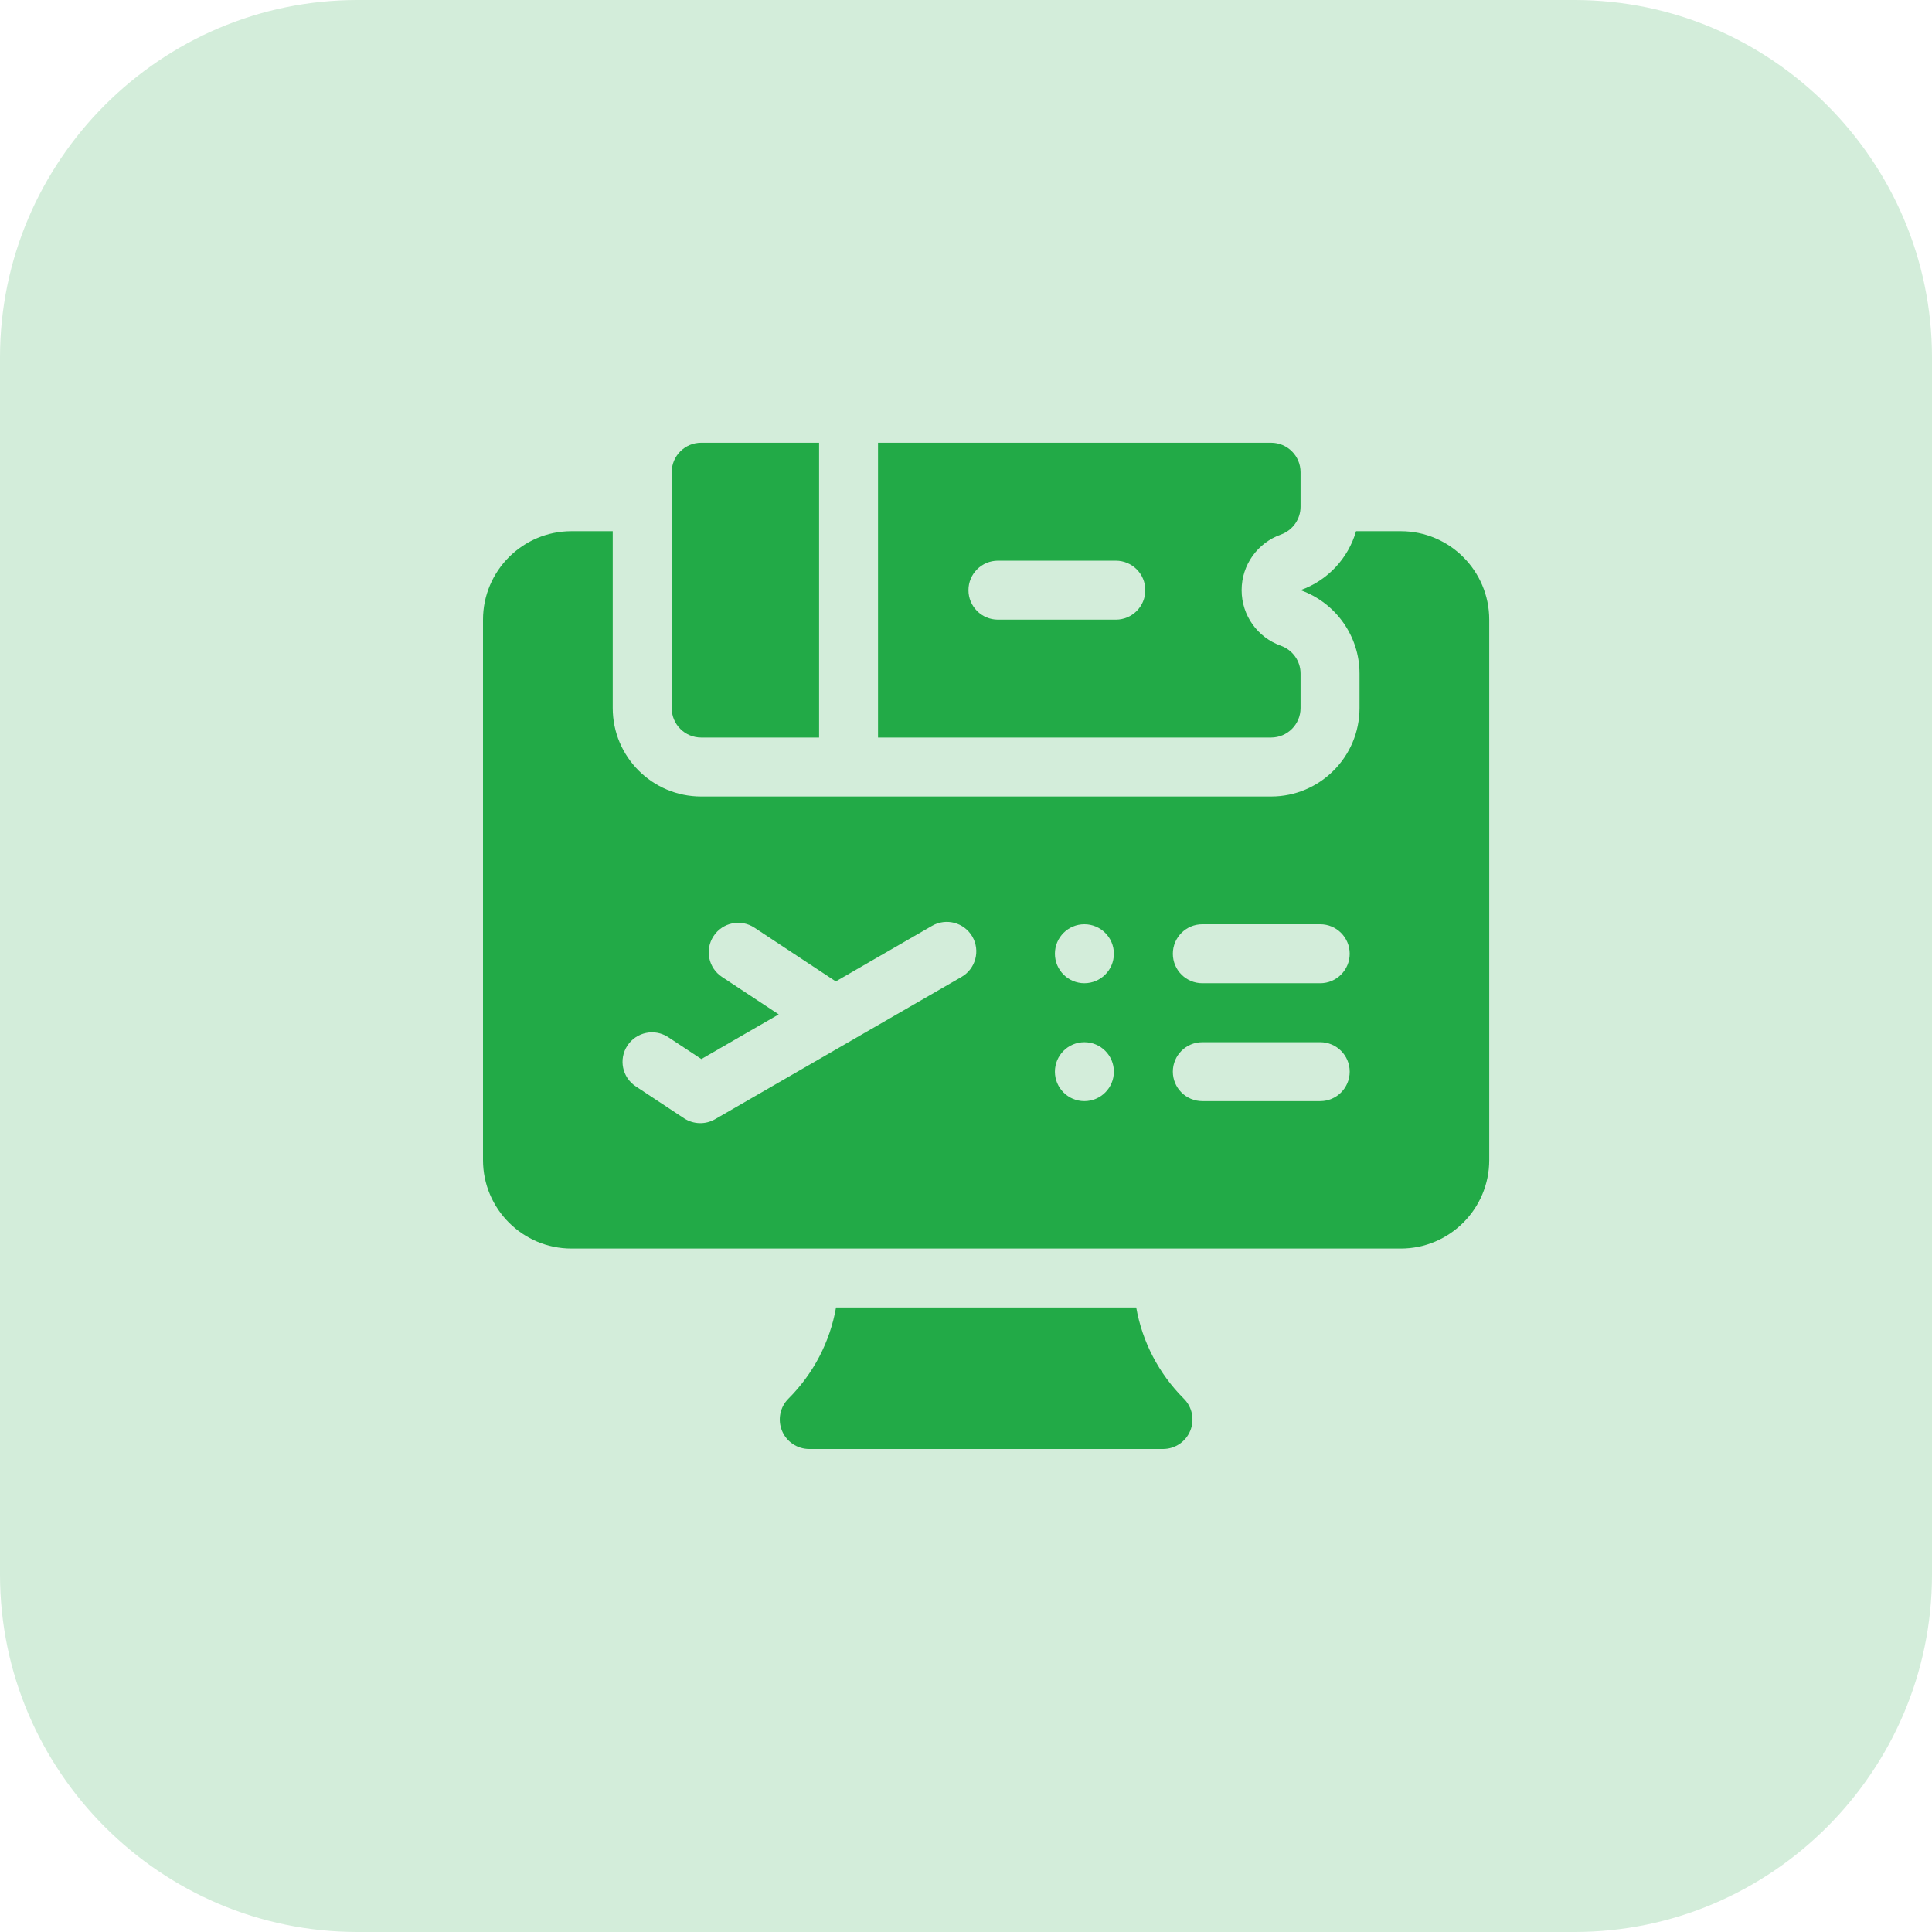
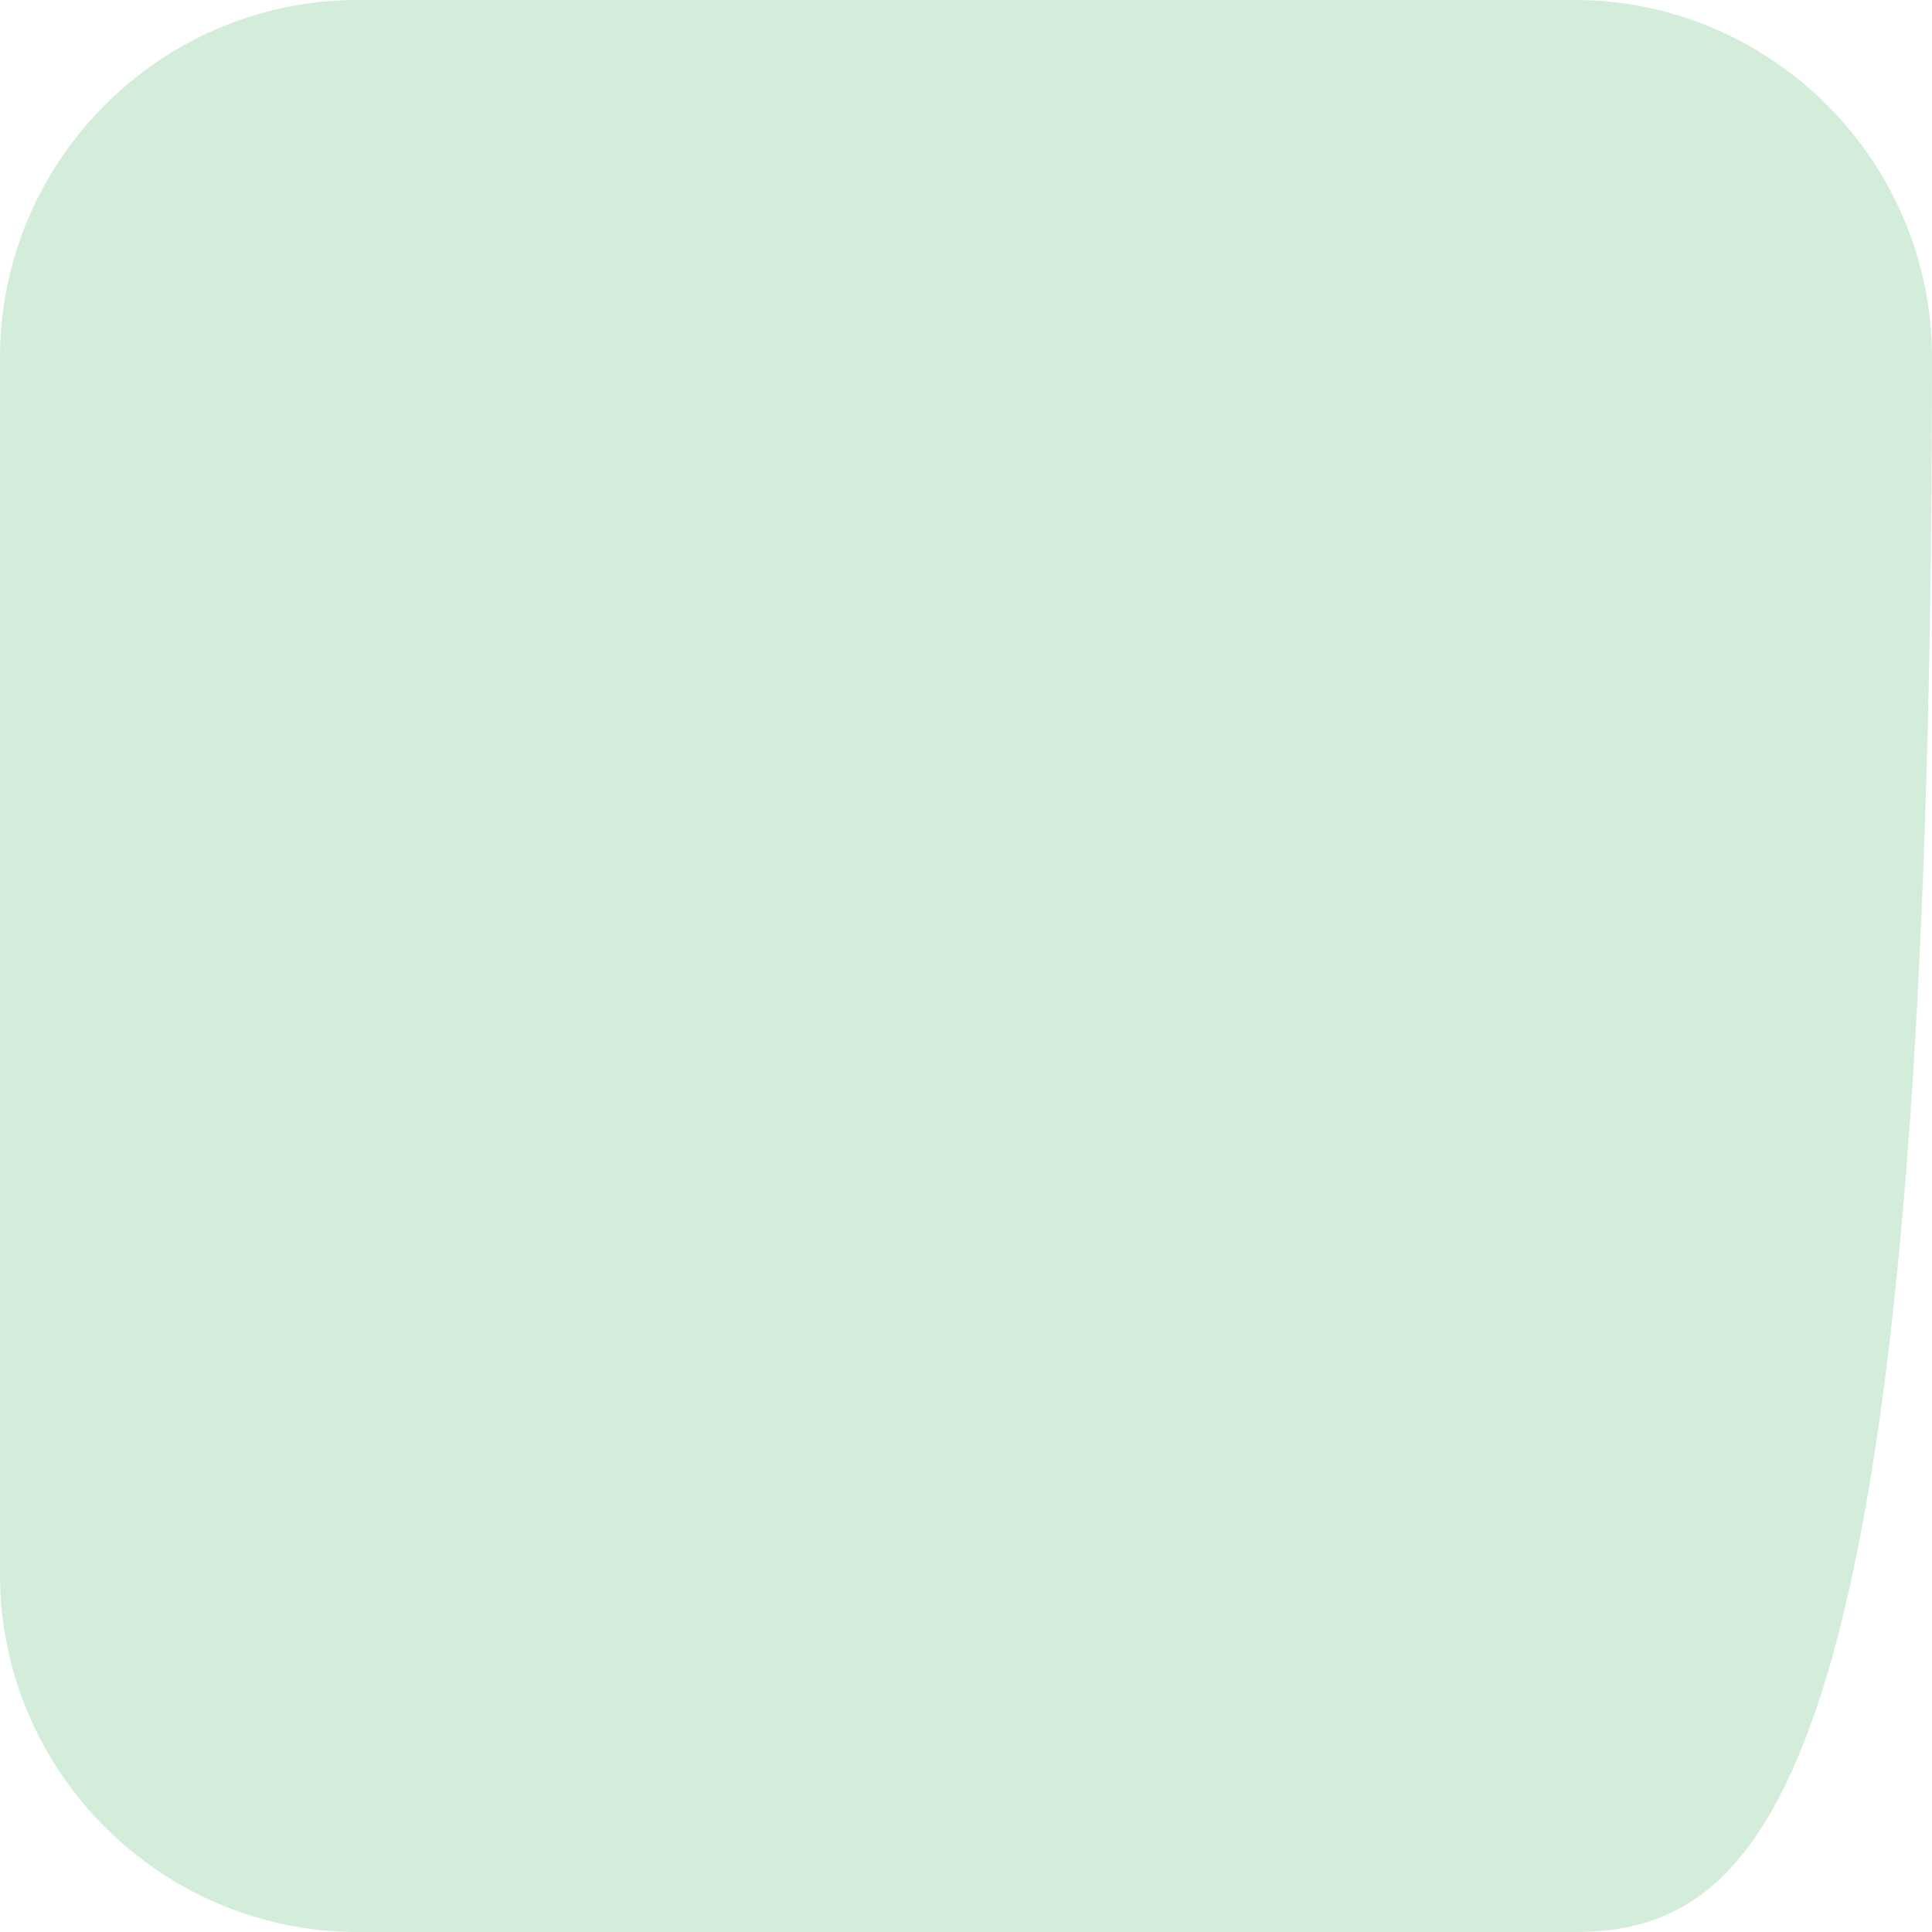
<svg xmlns="http://www.w3.org/2000/svg" width="48" height="48" viewBox="0 0 48 48" fill="none">
-   <path fill-rule="evenodd" clip-rule="evenodd" d="M8.881 0H39.119C44.007 0 48 4.002 48 8.881V39.119C48 44.007 44.007 48 39.119 48H8.881C3.993 48 0 44.007 0 39.119V8.881C0 3.993 3.993 0 8.881 0Z" fill="#D3EDDA" />
+   <path fill-rule="evenodd" clip-rule="evenodd" d="M8.881 0H39.119C44.007 0 48 4.002 48 8.881C48 44.007 44.007 48 39.119 48H8.881C3.993 48 0 44.007 0 39.119V8.881C0 3.993 3.993 0 8.881 0Z" fill="#D3EDDA" />
  <g clip-path="url(#clip0_2920_19689)">
-     <path d="M17.42 18.324H20.35V11H17.42C17.015 11 16.688 11.328 16.688 11.732V17.592C16.688 17.996 17.015 18.324 17.42 18.324Z" fill="#22aa47" />
-     <path d="M32.312 17.592V16.734C32.312 16.422 32.114 16.147 31.82 16.042C31.253 15.84 30.848 15.299 30.848 14.662C30.848 14.026 31.253 13.484 31.82 13.282C32.114 13.177 32.312 12.902 32.312 12.59V11.732C32.312 11.328 31.985 11 31.58 11H21.814V18.324H31.58C31.985 18.324 32.312 17.996 32.312 17.592ZM27.723 15.395H24.793C24.389 15.395 24.061 15.067 24.061 14.662C24.061 14.258 24.389 13.93 24.793 13.93H27.723C28.127 13.93 28.455 14.258 28.455 14.662C28.455 15.067 28.127 15.395 27.723 15.395Z" fill="#22aa47" />
-     <path d="M34.803 13.197H33.691C33.498 13.866 32.991 14.42 32.312 14.662C33.189 14.975 33.777 15.807 33.777 16.734V17.592C33.777 18.803 32.792 19.789 31.58 19.789H17.42C16.208 19.789 15.223 18.803 15.223 17.592V13.197H14.197C12.986 13.197 12 14.183 12 15.395V28.822C12 30.034 12.986 31.02 14.197 31.02H34.803C36.014 31.02 37 30.034 37 28.822V15.395C37 14.183 36.014 13.197 34.803 13.197ZM23.89 24.271L17.765 27.807C17.525 27.945 17.227 27.936 16.995 27.784L15.796 26.991C15.458 26.769 15.365 26.314 15.588 25.977C15.811 25.639 16.265 25.546 16.603 25.769L17.425 26.312L19.347 25.202L17.937 24.271C17.599 24.048 17.506 23.593 17.729 23.256C17.952 22.918 18.406 22.825 18.744 23.048L20.765 24.383L23.157 23.002C23.507 22.8 23.955 22.92 24.158 23.27C24.36 23.62 24.24 24.068 23.89 24.271ZM26.941 27.357C26.537 27.357 26.209 27.029 26.209 26.625C26.209 26.221 26.537 25.893 26.941 25.893C27.346 25.893 27.674 26.221 27.674 26.625C27.674 27.029 27.346 27.357 26.941 27.357ZM26.941 24.428C26.537 24.428 26.209 24.1 26.209 23.695C26.209 23.291 26.537 22.963 26.941 22.963C27.346 22.963 27.674 23.291 27.674 23.695C27.674 24.1 27.346 24.428 26.941 24.428ZM32.801 27.357H29.871C29.467 27.357 29.139 27.029 29.139 26.625C29.139 26.221 29.467 25.893 29.871 25.893H32.801C33.205 25.893 33.533 26.221 33.533 26.625C33.533 27.029 33.205 27.357 32.801 27.357ZM32.801 24.428H29.871C29.467 24.428 29.139 24.1 29.139 23.695C29.139 23.291 29.467 22.963 29.871 22.963H32.801C33.205 22.963 33.533 23.291 33.533 23.695C33.533 24.1 33.205 24.428 32.801 24.428Z" fill="#22aa47" />
-     <path d="M28.229 32.484H20.771C20.62 33.338 20.213 34.124 19.588 34.75C19.378 34.959 19.316 35.274 19.429 35.548C19.542 35.822 19.809 36 20.105 36H28.895C29.191 36 29.458 35.822 29.571 35.548C29.684 35.274 29.622 34.959 29.412 34.75C28.787 34.124 28.38 33.338 28.229 32.484Z" fill="#22aa47" />
-   </g>
+     </g>
  <defs>
    <clipPath id="clip0_2920_19689">
-       <rect width="25" height="25" fill="white" transform="translate(12 11)" />
-     </clipPath>
+       </clipPath>
  </defs>
</svg>